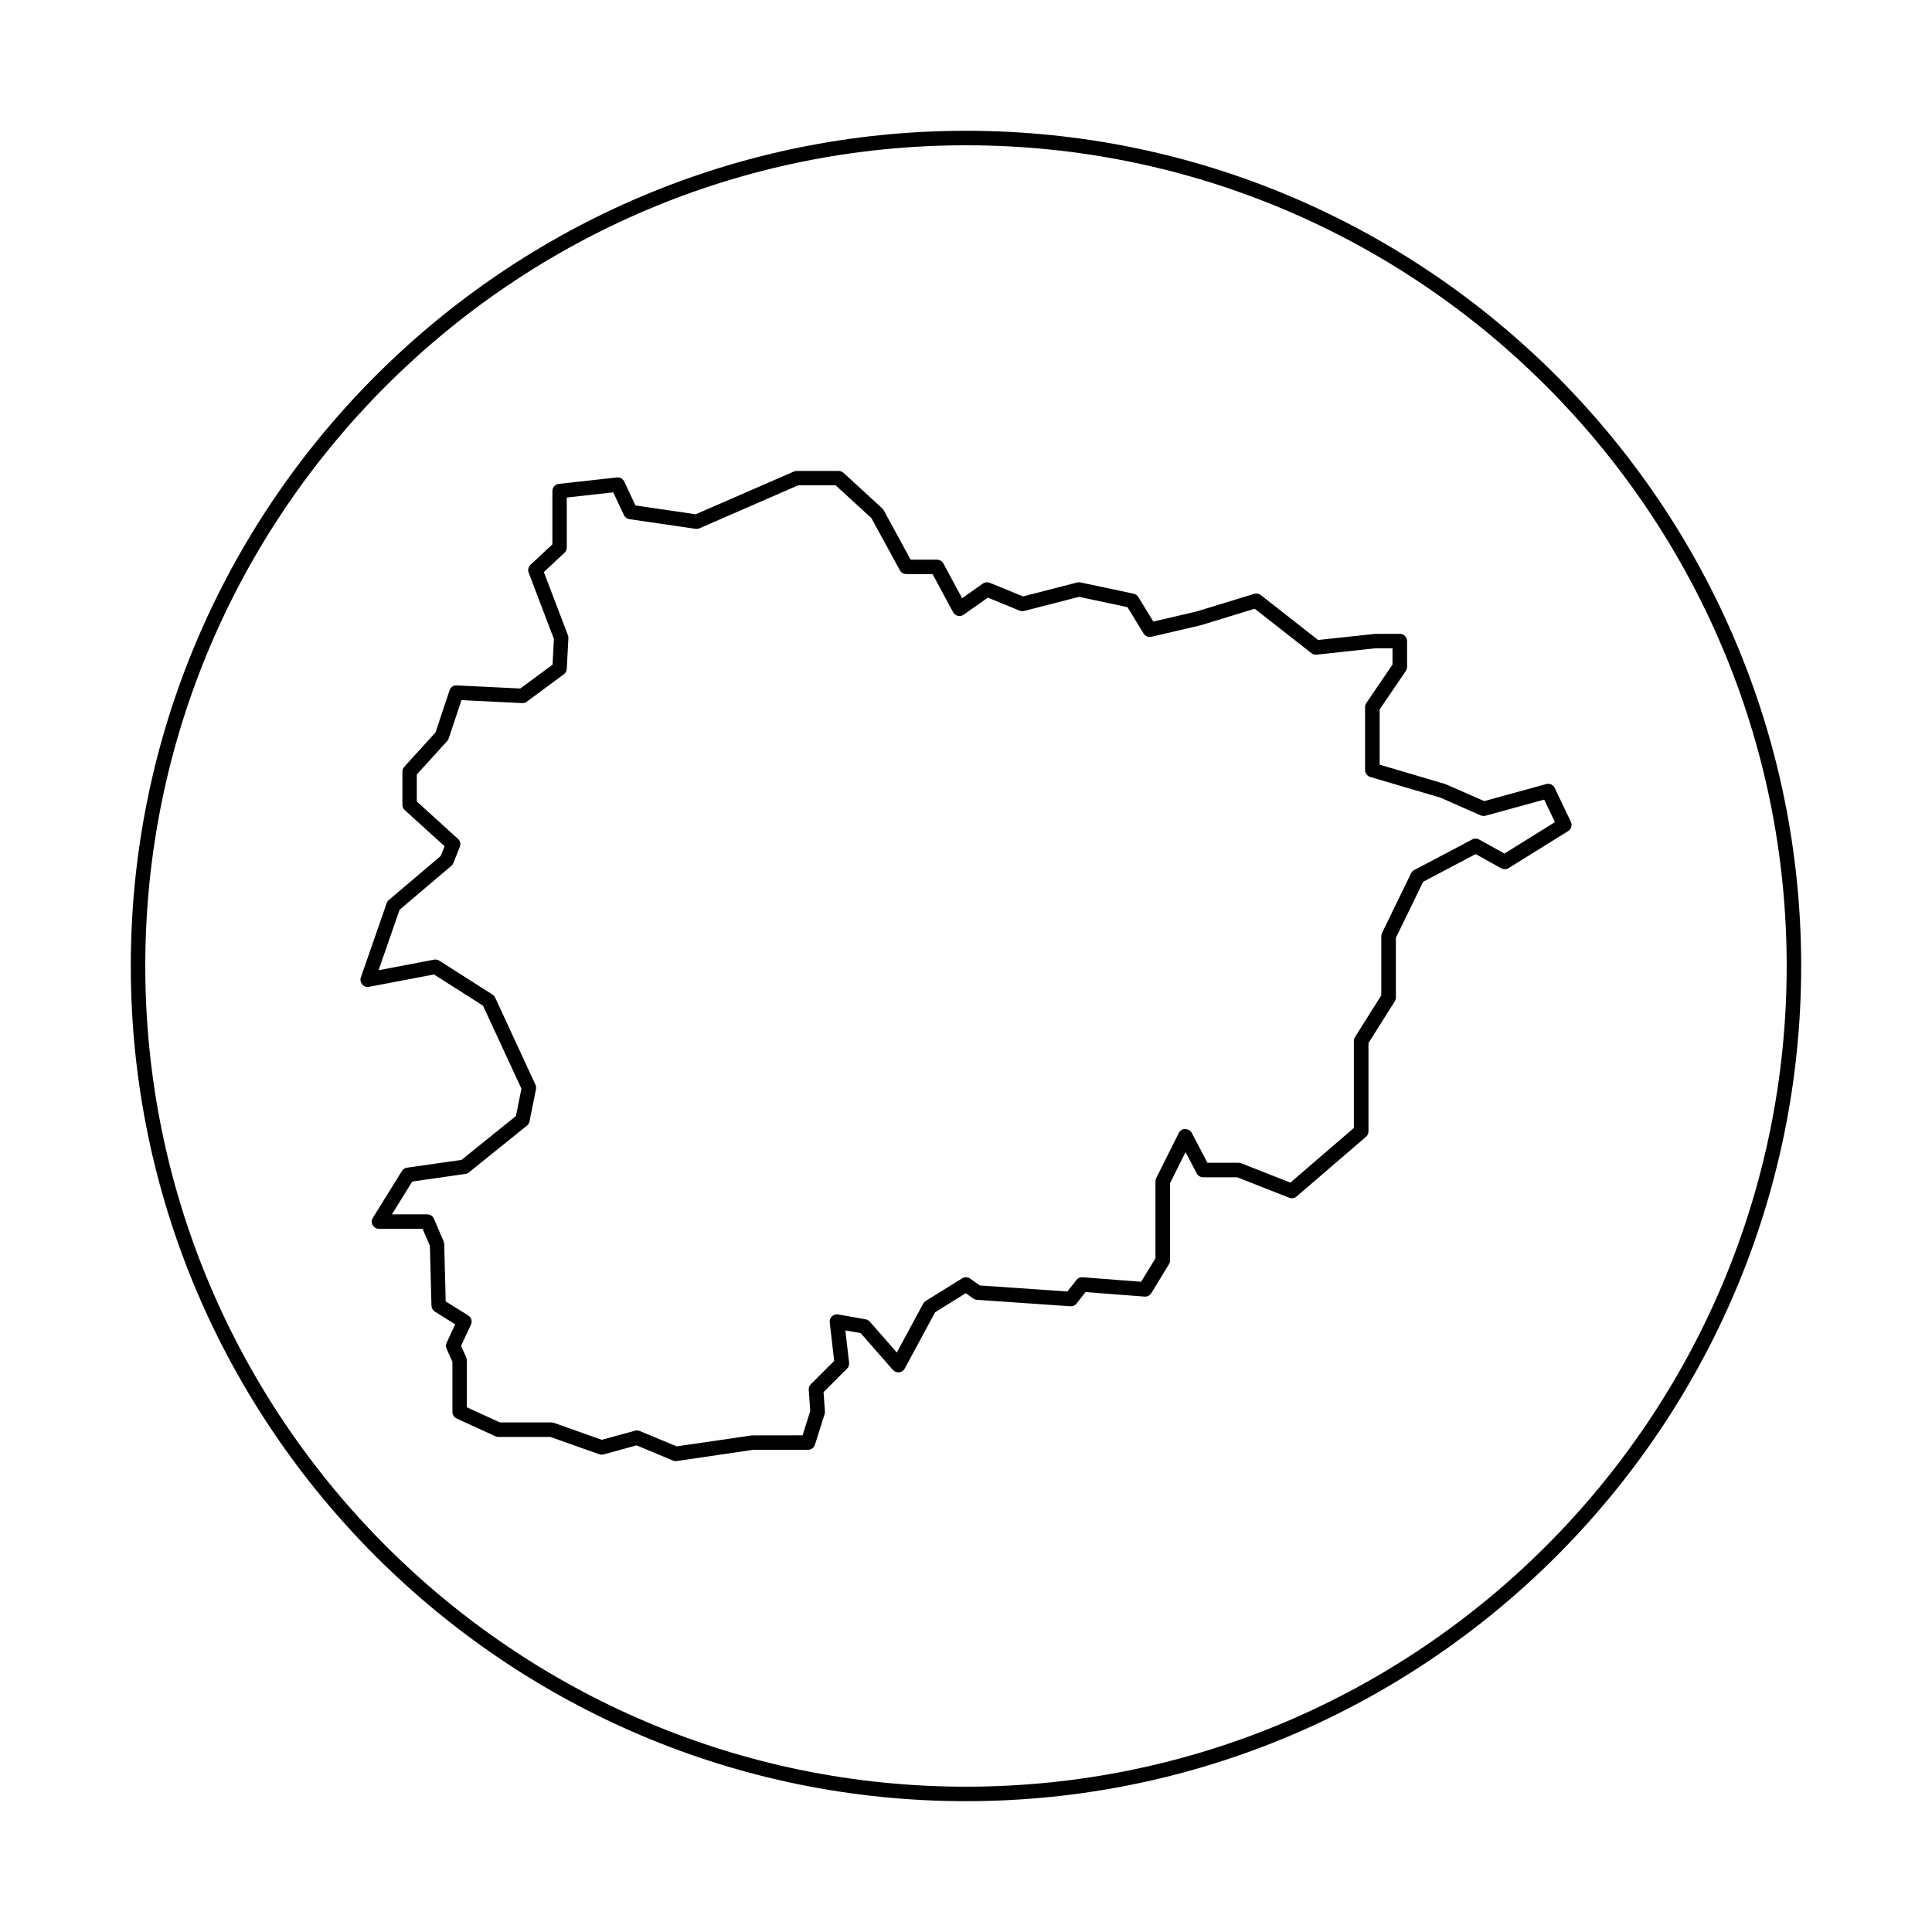
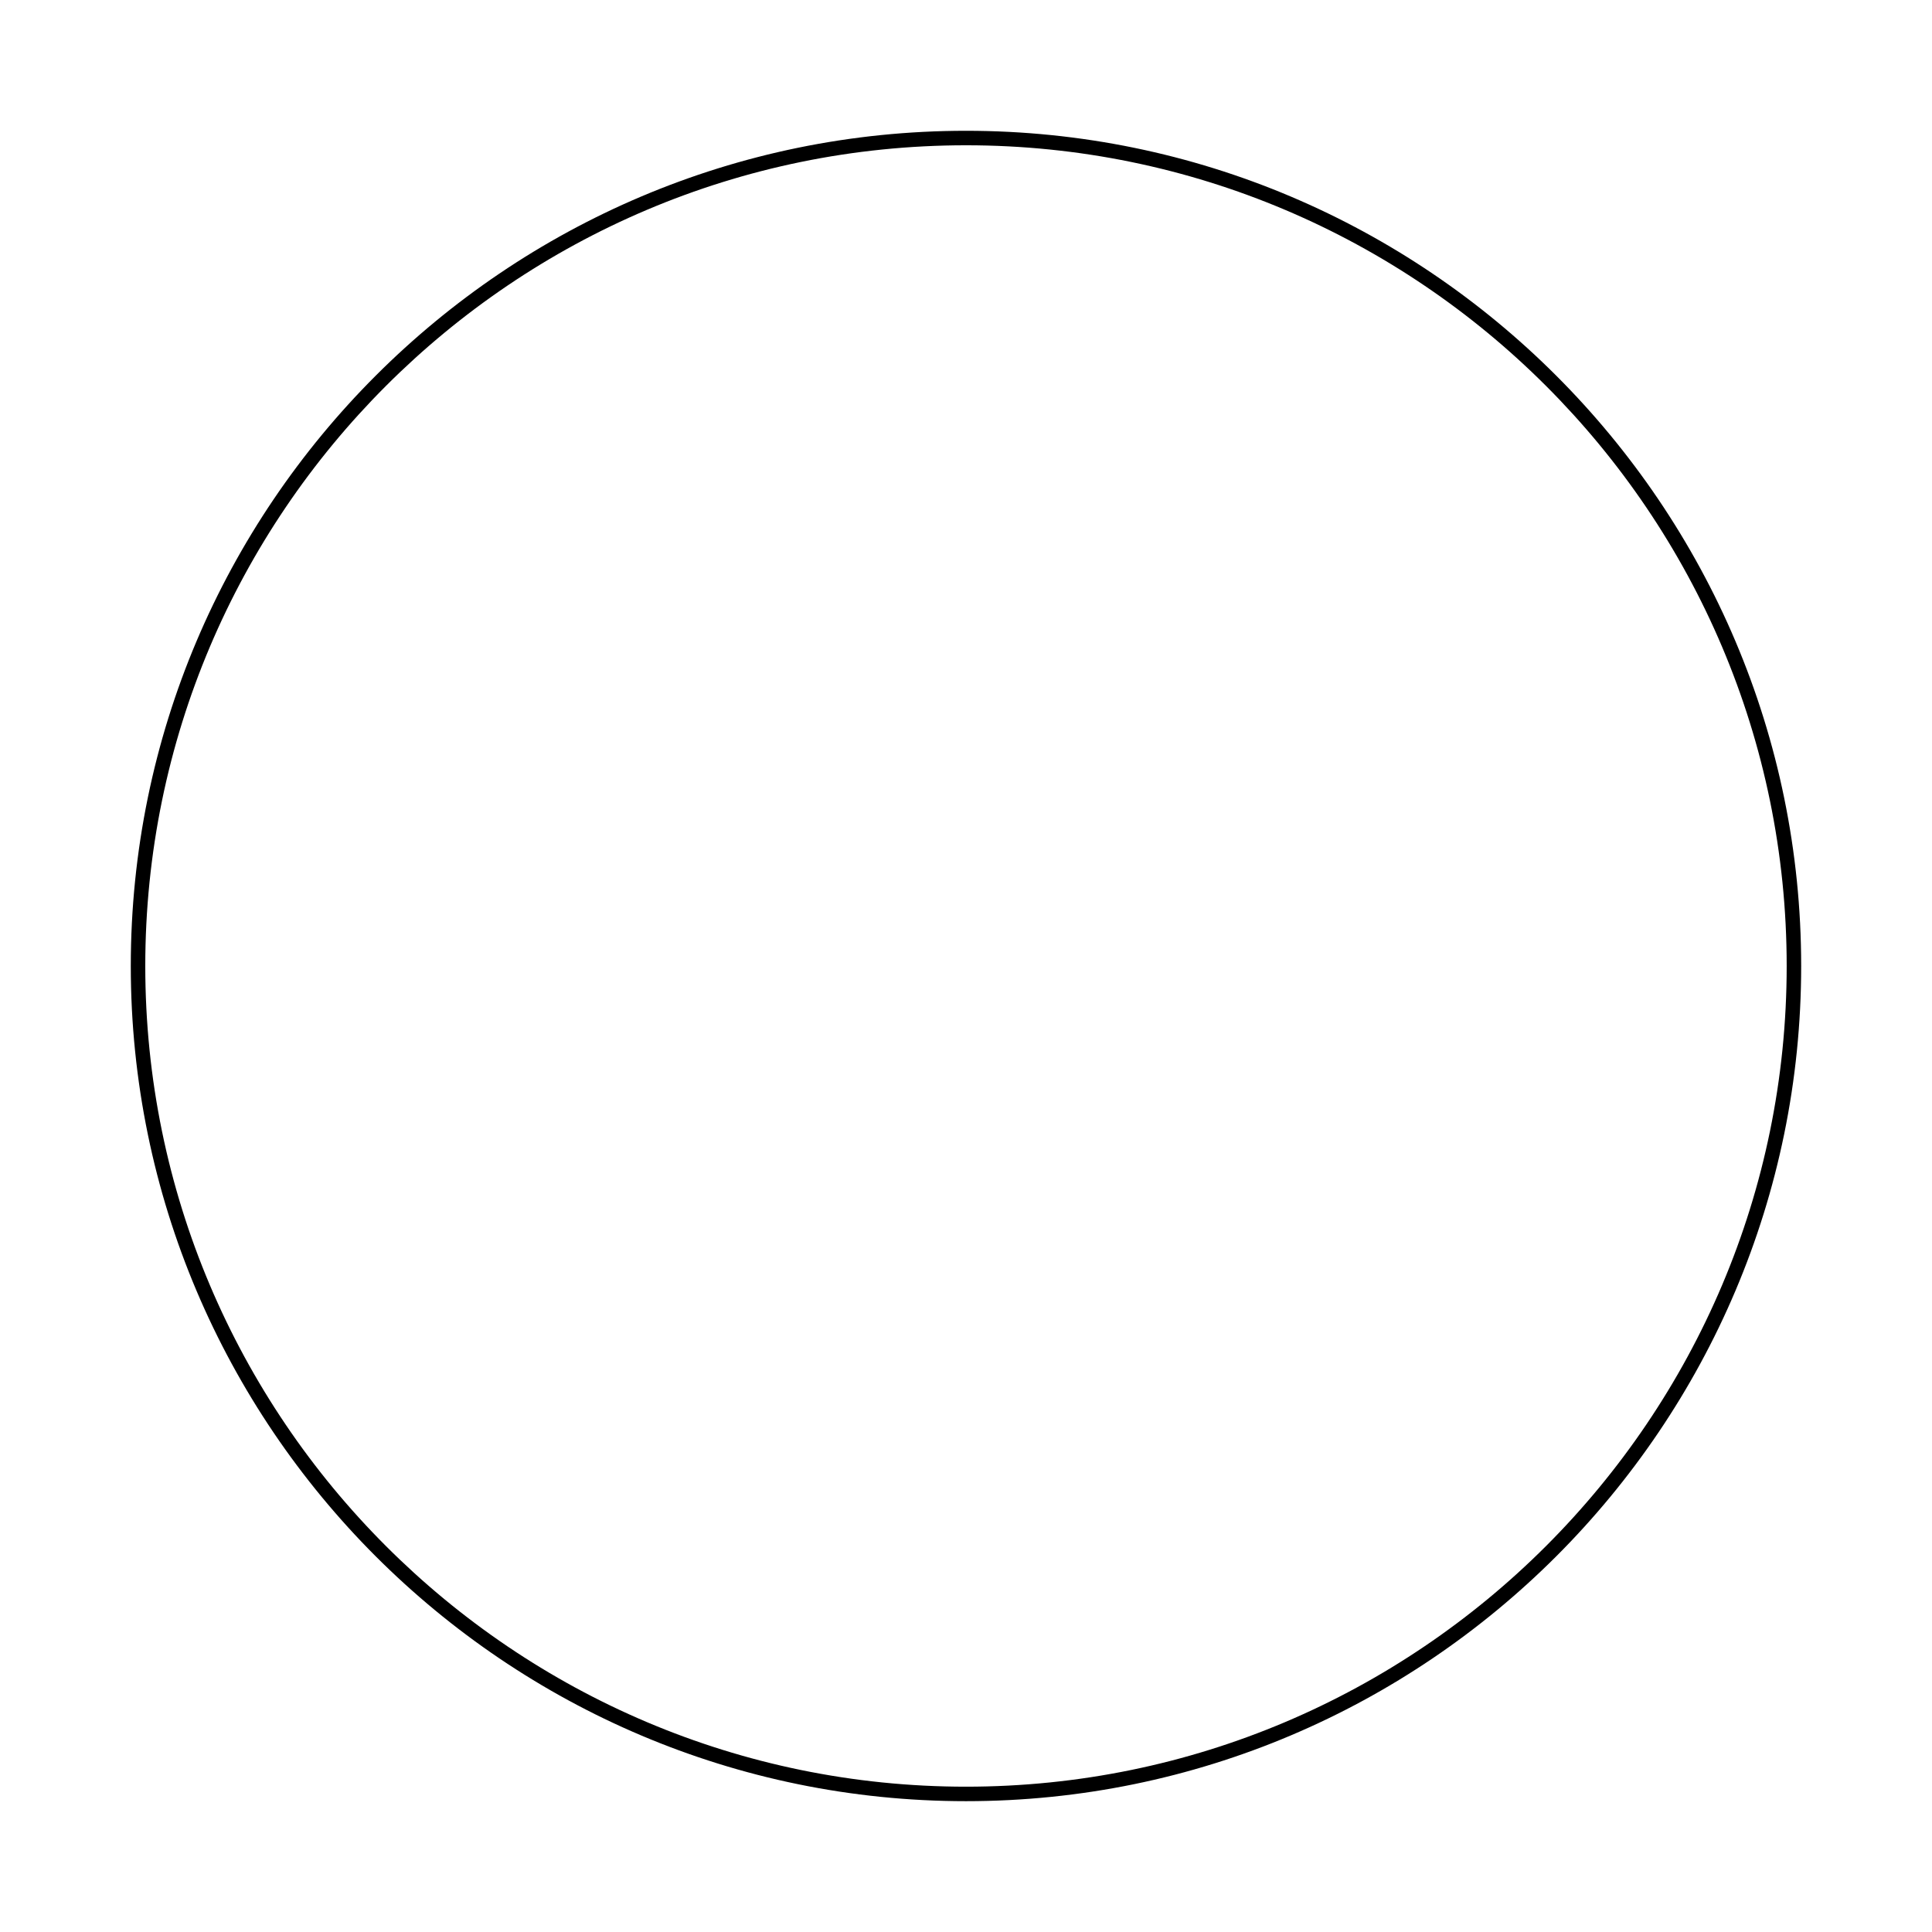
<svg xmlns="http://www.w3.org/2000/svg" fill="#000000" width="800px" height="800px" version="1.1" viewBox="144 144 512 512">
  <g>
    <path d="m400 178.66c-122.05 0-221.34 99.293-221.34 221.34s99.285 221.33 221.34 221.33c122.05 0 221.33-99.289 221.33-221.33s-99.285-221.34-221.33-221.34zm0 438.83c-119.93 0-217.5-97.566-217.5-217.49 0-119.93 97.566-217.5 217.5-217.5 119.93 0 217.49 97.566 217.49 217.5 0 119.93-97.566 217.49-217.49 217.49z" />
-     <path d="m560.29 361.78-4.277-8.973c-0.398-0.84-1.344-1.27-2.242-1.027l-16.434 4.519-10.289-4.508-17.426-5.148v-14.641l6.934-10.195c0.215-0.316 0.332-0.695 0.332-1.078v-6.836c0-1.062-0.855-1.918-1.918-1.918l-6.613 0.012-15.039 1.621-15.199-11.91c-0.492-0.387-1.148-0.508-1.75-0.324l-15.254 4.672-11.473 2.676-3.977-6.508c-0.273-0.449-0.727-0.766-1.238-0.875l-14.102-2.992c-0.289-0.059-0.59-0.051-0.875 0.02l-14.34 3.688-8.812-3.606c-0.605-0.242-1.301-0.168-1.832 0.207l-5.496 3.879-4.957-9.203c-0.336-0.621-0.988-1.008-1.691-1.008h-6.984l-7.148-13.105c-0.102-0.188-0.227-0.352-0.387-0.5l-10.258-9.406c-0.352-0.324-0.816-0.504-1.301-0.504h-11.109c-0.262 0-0.523 0.055-0.766 0.16l-25.996 11.32-15.965-2.332-2.977-6.332c-0.348-0.742-1.125-1.18-1.949-1.094l-15.387 1.707c-0.973 0.109-1.707 0.934-1.707 1.91v14.121l-5.801 5.41c-0.574 0.535-0.766 1.359-0.484 2.09l6.691 17.566-0.359 6.812-8.551 6.316-16.836-0.82c-0.887-0.086-1.648 0.492-1.914 1.309l-3.723 11.156-8.273 9.105c-0.324 0.352-0.5 0.816-0.5 1.289v8.762c0 0.543 0.227 1.059 0.629 1.422l10.551 9.578-1.031 2.59-13.738 11.656c-0.262 0.223-0.465 0.508-0.574 0.836l-6.836 19.66c-0.227 0.645-0.086 1.367 0.359 1.883 0.453 0.52 1.145 0.766 1.812 0.629l17.199-3.273 12.988 8.266 10.184 21.996-1.449 7.25-14.43 11.629-14.434 2.062c-0.562 0.082-1.062 0.406-1.359 0.887l-7.691 12.395c-0.367 0.594-0.387 1.336-0.047 1.945 0.336 0.609 0.977 0.988 1.676 0.988h11.551l1.926 4.481 0.418 15.871c0.02 0.645 0.359 1.234 0.902 1.578l5.394 3.375-2.273 4.871c-0.238 0.504-0.242 1.082-0.016 1.594l1.547 3.473v13.27c0 0.75 0.438 1.43 1.125 1.75l10.258 4.699c0.25 0.117 0.52 0.176 0.801 0.176h13.773l12.938 4.59c0.367 0.133 0.77 0.152 1.148 0.047l8.766-2.394 9.648 4.019c0.238 0.098 0.488 0.145 0.742 0.145 0.098 0 0.18-0.004 0.277-0.02l20.238-2.973h14.531c0.836 0 1.578-0.543 1.828-1.344l2.562-8.121c0.074-0.23 0.102-0.473 0.086-0.715l-0.367-5.109 6.219-6.219c0.418-0.414 0.621-0.996 0.551-1.578l-0.992-8.555 4.062 0.719 8.535 9.75c0.418 0.473 1.031 0.711 1.656 0.645 0.625-0.07 1.18-0.441 1.477-0.996l8.062-14.938 8.121-5.039 1.953 1.395c0.289 0.207 0.625 0.328 0.984 0.352l24.789 1.715c0.641 0.047 1.254-0.23 1.648-0.734l2.359-3.031 15.645 1.203c0.711 0.066 1.406-0.297 1.785-0.91l4.699-7.691c0.18-0.301 0.281-0.648 0.281-1.004v-20.488l4.106-8.207 2.957 5.652c0.332 0.629 0.992 1.027 1.703 1.027h9.039l13.766 5.422c0.672 0.262 1.43 0.133 1.969-0.344l18.359-15.801c0.43-0.363 0.676-0.898 0.676-1.461v-23.383l6.969-11.07c0.195-0.309 0.297-0.66 0.297-1.023v-15.801l7.227-14.852 13.91-7.34 6.781 3.769c0.609 0.336 1.359 0.316 1.945-0.047l15.816-9.828c0.797-0.516 1.102-1.574 0.684-2.453zm-17.602 8.422-6.699-3.723c-0.574-0.316-1.254-0.328-1.828-0.02l-15.387 8.121c-0.359 0.191-0.656 0.492-0.832 0.855l-7.691 15.816c-0.125 0.262-0.195 0.551-0.195 0.84v15.688l-6.969 11.07c-0.195 0.309-0.297 0.66-0.297 1.023v23.051l-16.836 14.484-13.012-5.129c-0.227-0.086-0.465-0.133-0.707-0.133h-8.254l-4.16-7.945c-0.336-0.641-0.992-0.91-1.723-1.027-0.719 0.004-1.375 0.418-1.699 1.062l-5.984 11.965c-0.137 0.266-0.203 0.559-0.203 0.855v20.398l-3.805 6.227-15.496-1.195c-0.656-0.055-1.27 0.227-1.664 0.734l-2.367 3.039-23.219-1.602-2.555-1.82c-0.625-0.441-1.461-0.473-2.125-0.066l-9.645 5.984c-0.289 0.176-0.52 0.422-0.68 0.719l-6.988 12.953-7.16-8.176c-0.289-0.332-0.68-0.551-1.109-0.625l-7.266-1.285c-0.594-0.109-1.211 0.074-1.652 0.492-0.441 0.414-0.66 1.012-0.594 1.617l1.18 10.191-6.184 6.184c-0.395 0.395-0.594 0.941-0.559 1.496l0.402 5.617-2.031 6.43-13.395 0.02-19.992 2.91-9.766-4.07c-0.238-0.102-0.488-0.145-0.742-0.145-0.172 0-0.344 0.02-0.508 0.066l-8.82 2.41-12.68-4.5c-0.207-0.074-0.422-0.109-0.641-0.109h-13.684l-8.758-4.016v-12.445c0-0.266-0.055-0.535-0.168-0.781l-1.355-3.047 2.621-5.617c0.406-0.883 0.102-1.926-0.727-2.438l-5.961-3.727-0.402-15.211c-0.004-0.242-0.059-0.484-0.156-0.707l-2.562-5.984c-0.301-0.707-0.996-1.164-1.77-1.164h-9.371l5.402-8.699 14.07-2.012c0.344-0.051 0.672-0.191 0.934-0.406l15.383-12.395c0.352-0.281 0.594-0.676 0.68-1.117l1.715-8.543c0.082-0.398 0.031-0.816-0.141-1.184l-10.68-23.078c-0.156-0.332-0.402-0.613-0.711-0.816l-14.102-8.977c-0.414-0.262-0.902-0.359-1.391-0.266l-14.688 2.797 5.57-16.027 13.703-11.629c0.242-0.203 0.422-0.465 0.539-0.75l1.715-4.273c0.301-0.746 0.102-1.598-0.492-2.137l-10.906-9.898v-7.168l8.047-8.852c0.18-0.195 0.316-0.434 0.402-0.684l3.387-10.156 16.066 0.785c0.449 0.031 0.875-0.109 1.234-0.371l9.828-7.266c0.465-0.344 0.746-0.871 0.777-1.445l0.43-8.121c0.016-0.266-0.023-0.535-0.125-0.785l-6.379-16.742 5.465-5.106c0.387-0.363 0.609-0.871 0.609-1.406v-13.238l12.312-1.367 2.832 6.019c0.273 0.586 0.82 0.992 1.461 1.082l17.523 2.562c0.359 0.051 0.715 0.004 1.043-0.141l26.133-11.383h9.961l9.473 8.688 7.543 13.824c0.332 0.613 0.984 1.004 1.684 1.004h6.973l5.441 10.102c0.262 0.484 0.715 0.836 1.254 0.961 0.527 0.125 1.098 0.016 1.547-0.301l6.41-4.523 8.422 3.449c0.387 0.156 0.812 0.18 1.211 0.082l14.52-3.734 12.852 2.727 4.266 6.988c0.434 0.707 1.289 1.059 2.074 0.867l12.953-3.023 14.426-4.41 15.027 11.773c0.395 0.309 0.898 0.449 1.391 0.398l15.609-1.699h4.488v4.328l-6.934 10.195c-0.215 0.316-0.332 0.695-0.332 1.078v16.668c0 0.852 0.559 1.602 1.375 1.844l18.574 5.473 10.688 4.699c0.402 0.176 0.855 0.211 1.285 0.098l15.543-4.273 2.848 5.969z" />
  </g>
</svg>